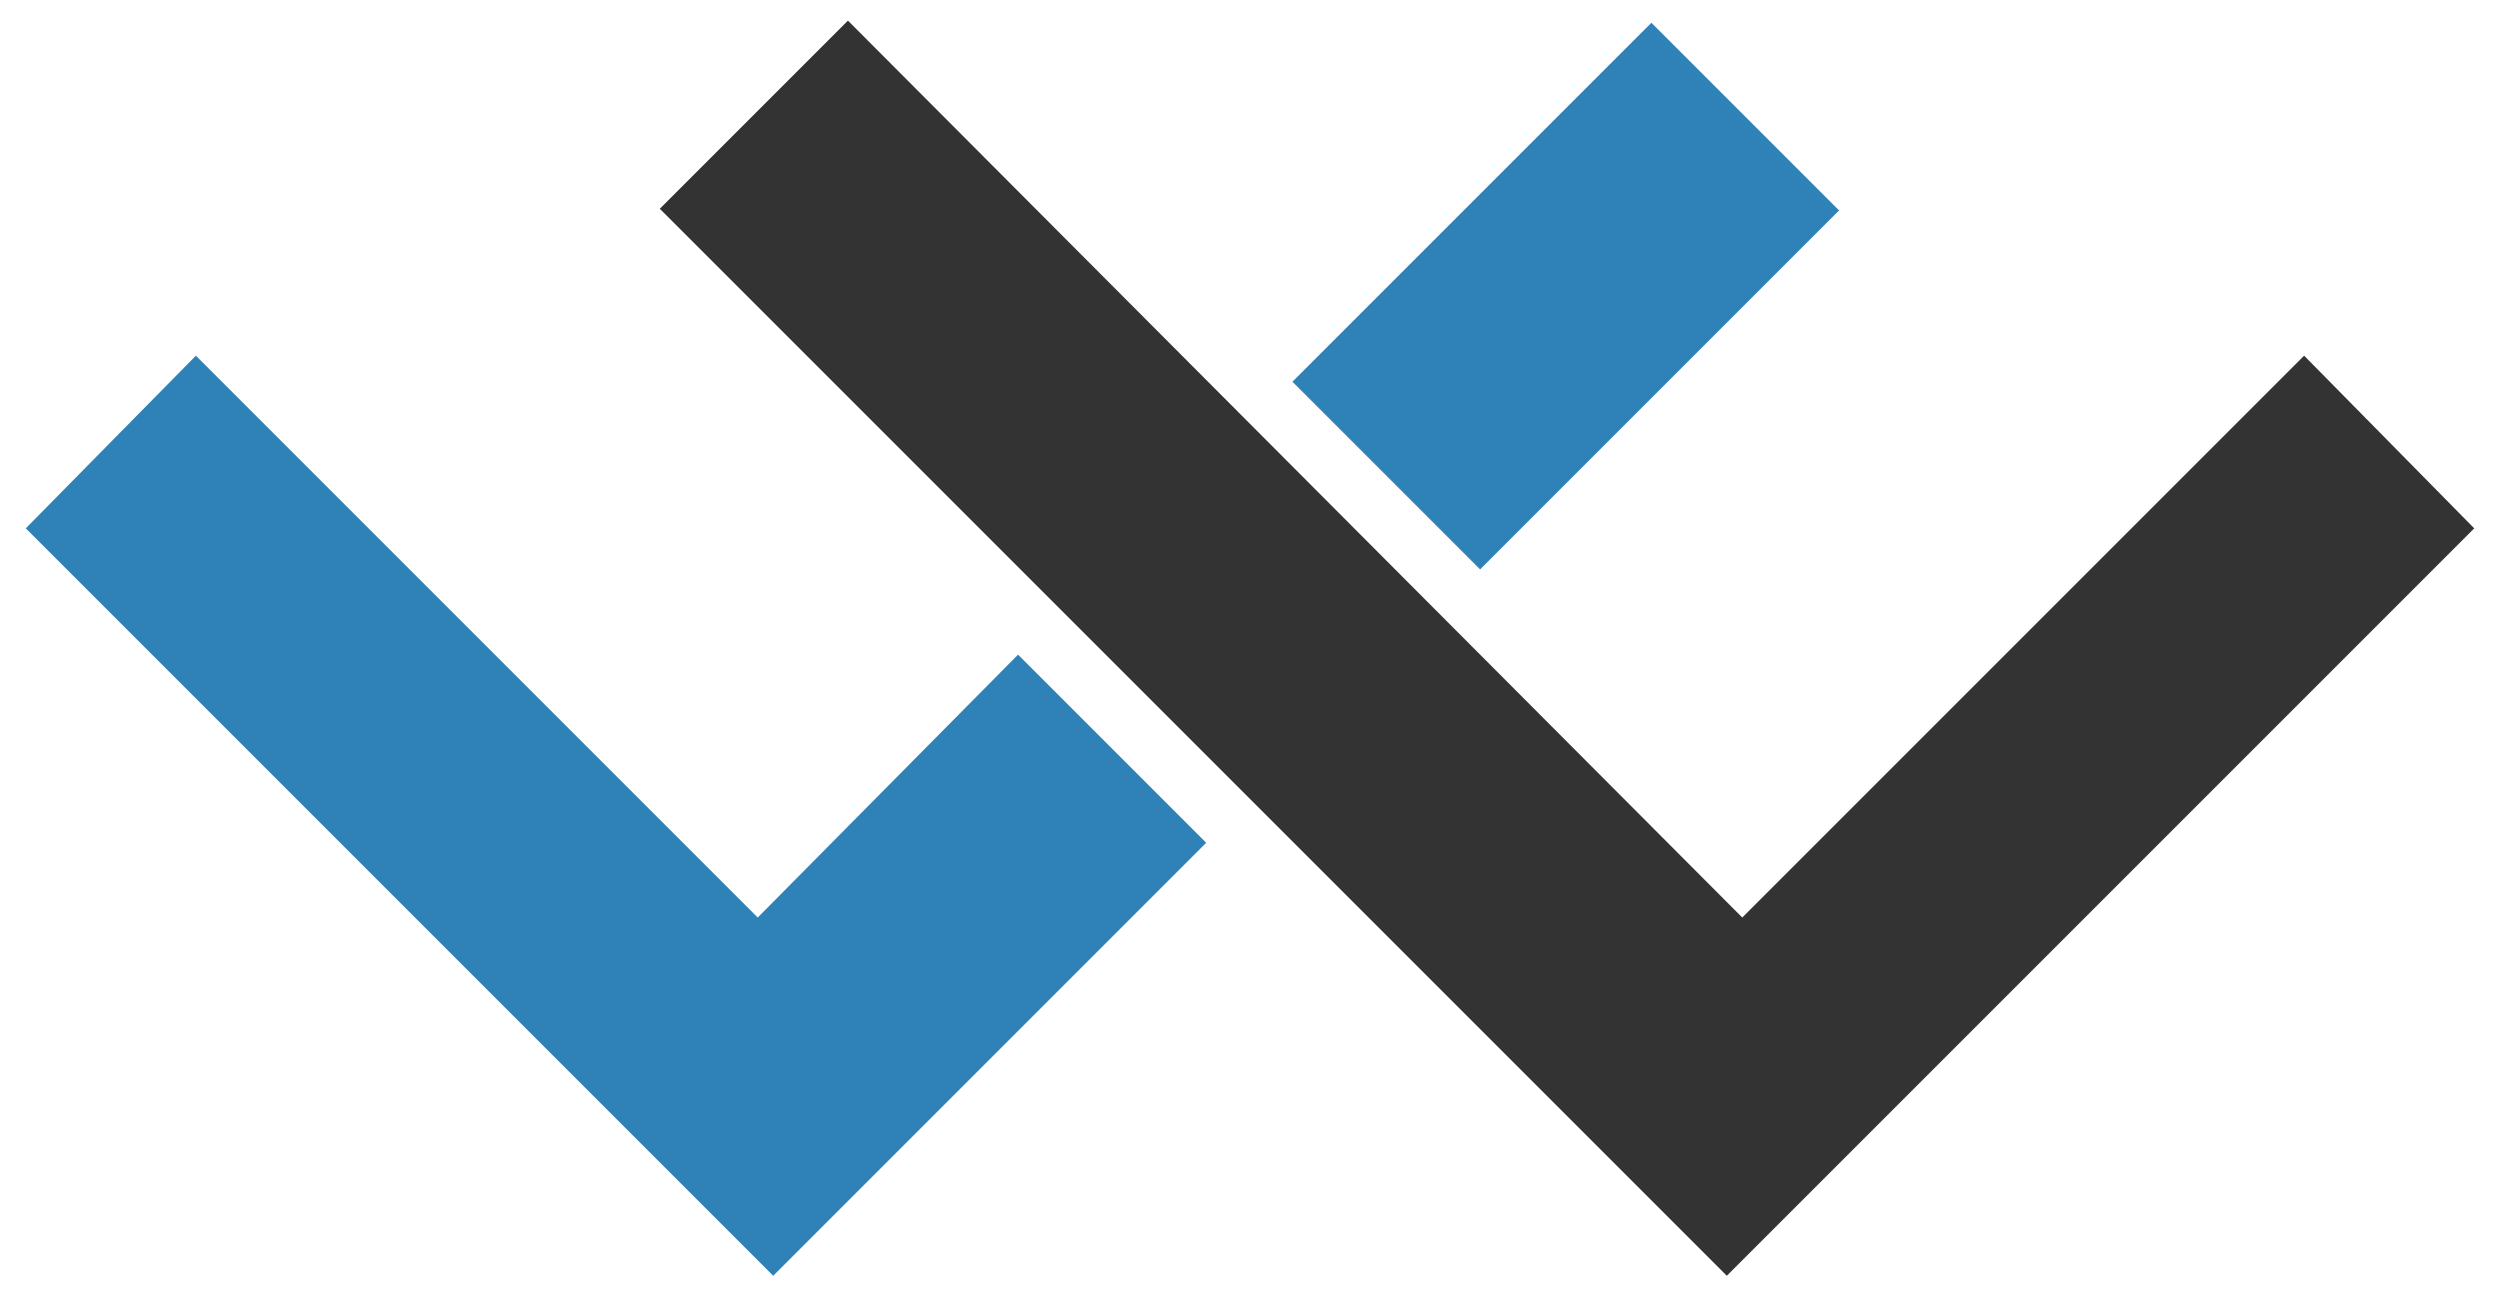
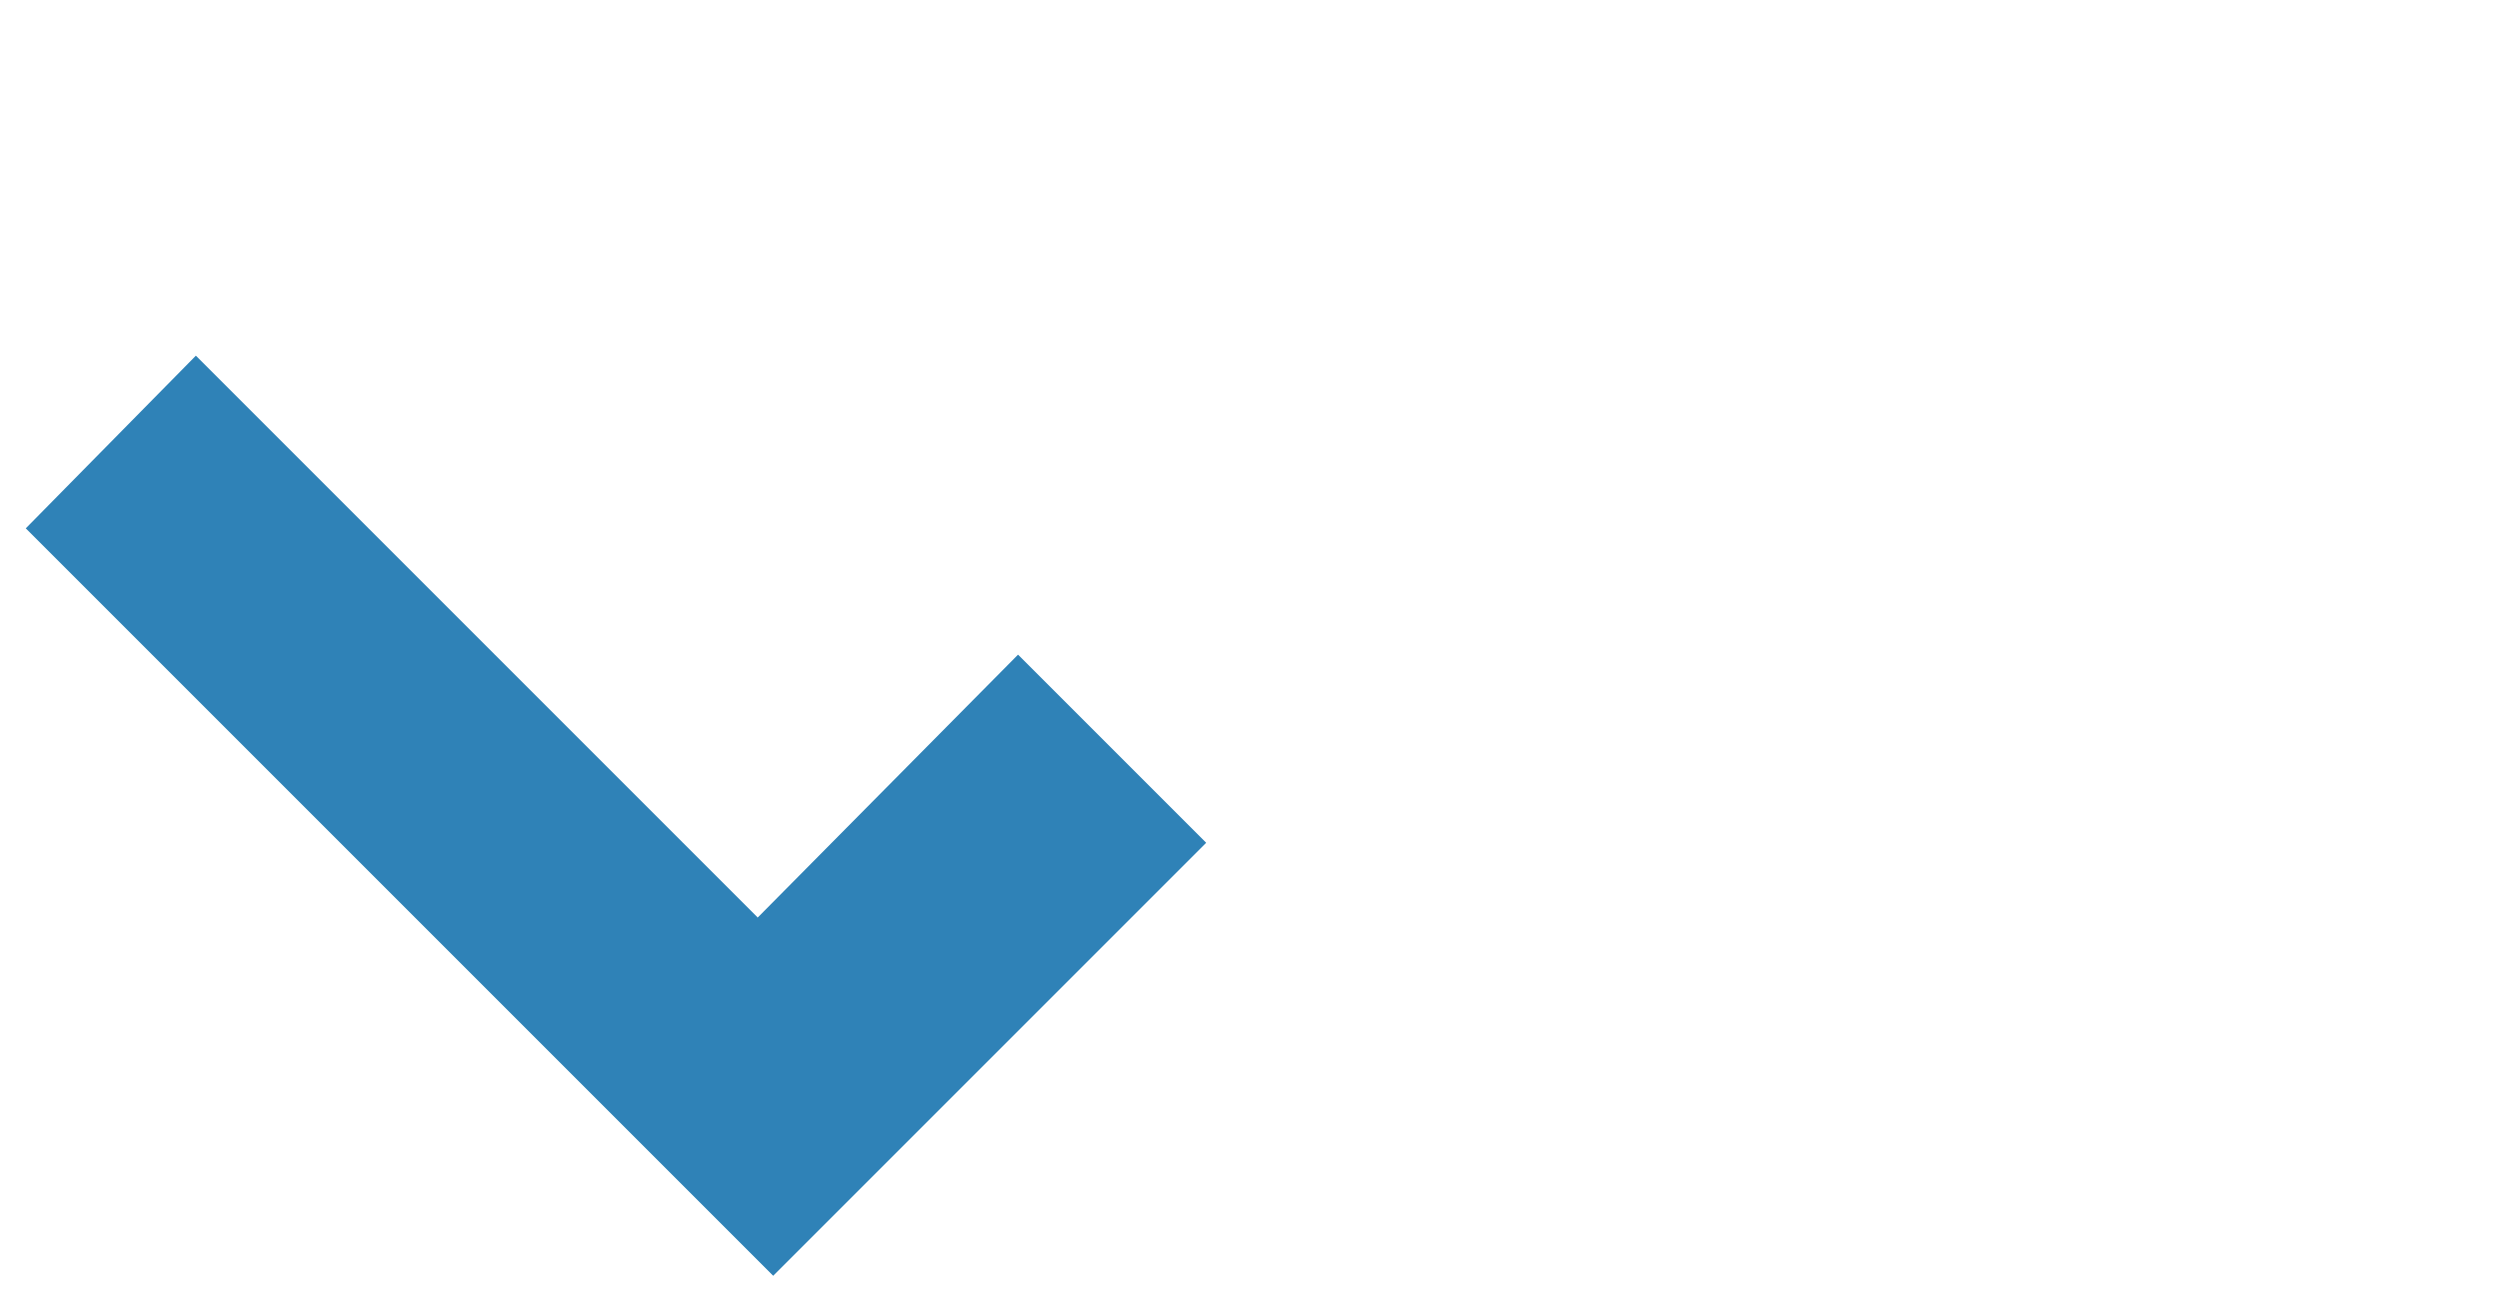
<svg xmlns="http://www.w3.org/2000/svg" version="1.1" id="Слой_1" x="0px" y="0px" viewBox="0 0 97 50.3" style="enable-background:new 0 0 97 50.3;" xml:space="preserve">
  <style type="text/css">
	.st0{fill:#2F82B7;}
	.st1{fill:#333333;}
</style>
  <polygon class="st0" points="39.5,25.4 29.4,35.6 7.6,13.8 1,20.5 30,49.5 46.8,32.7 " />
-   <rect x="50.9" y="6.3" transform="matrix(0.707 -0.707 0.707 0.707 9.706 46.343)" class="st0" width="19.7" height="10.3" />
-   <polygon class="st1" points="25.6,8.1 32.9,0.8 67.6,35.6 89.4,13.8 96,20.5 67,49.5 " />
</svg>